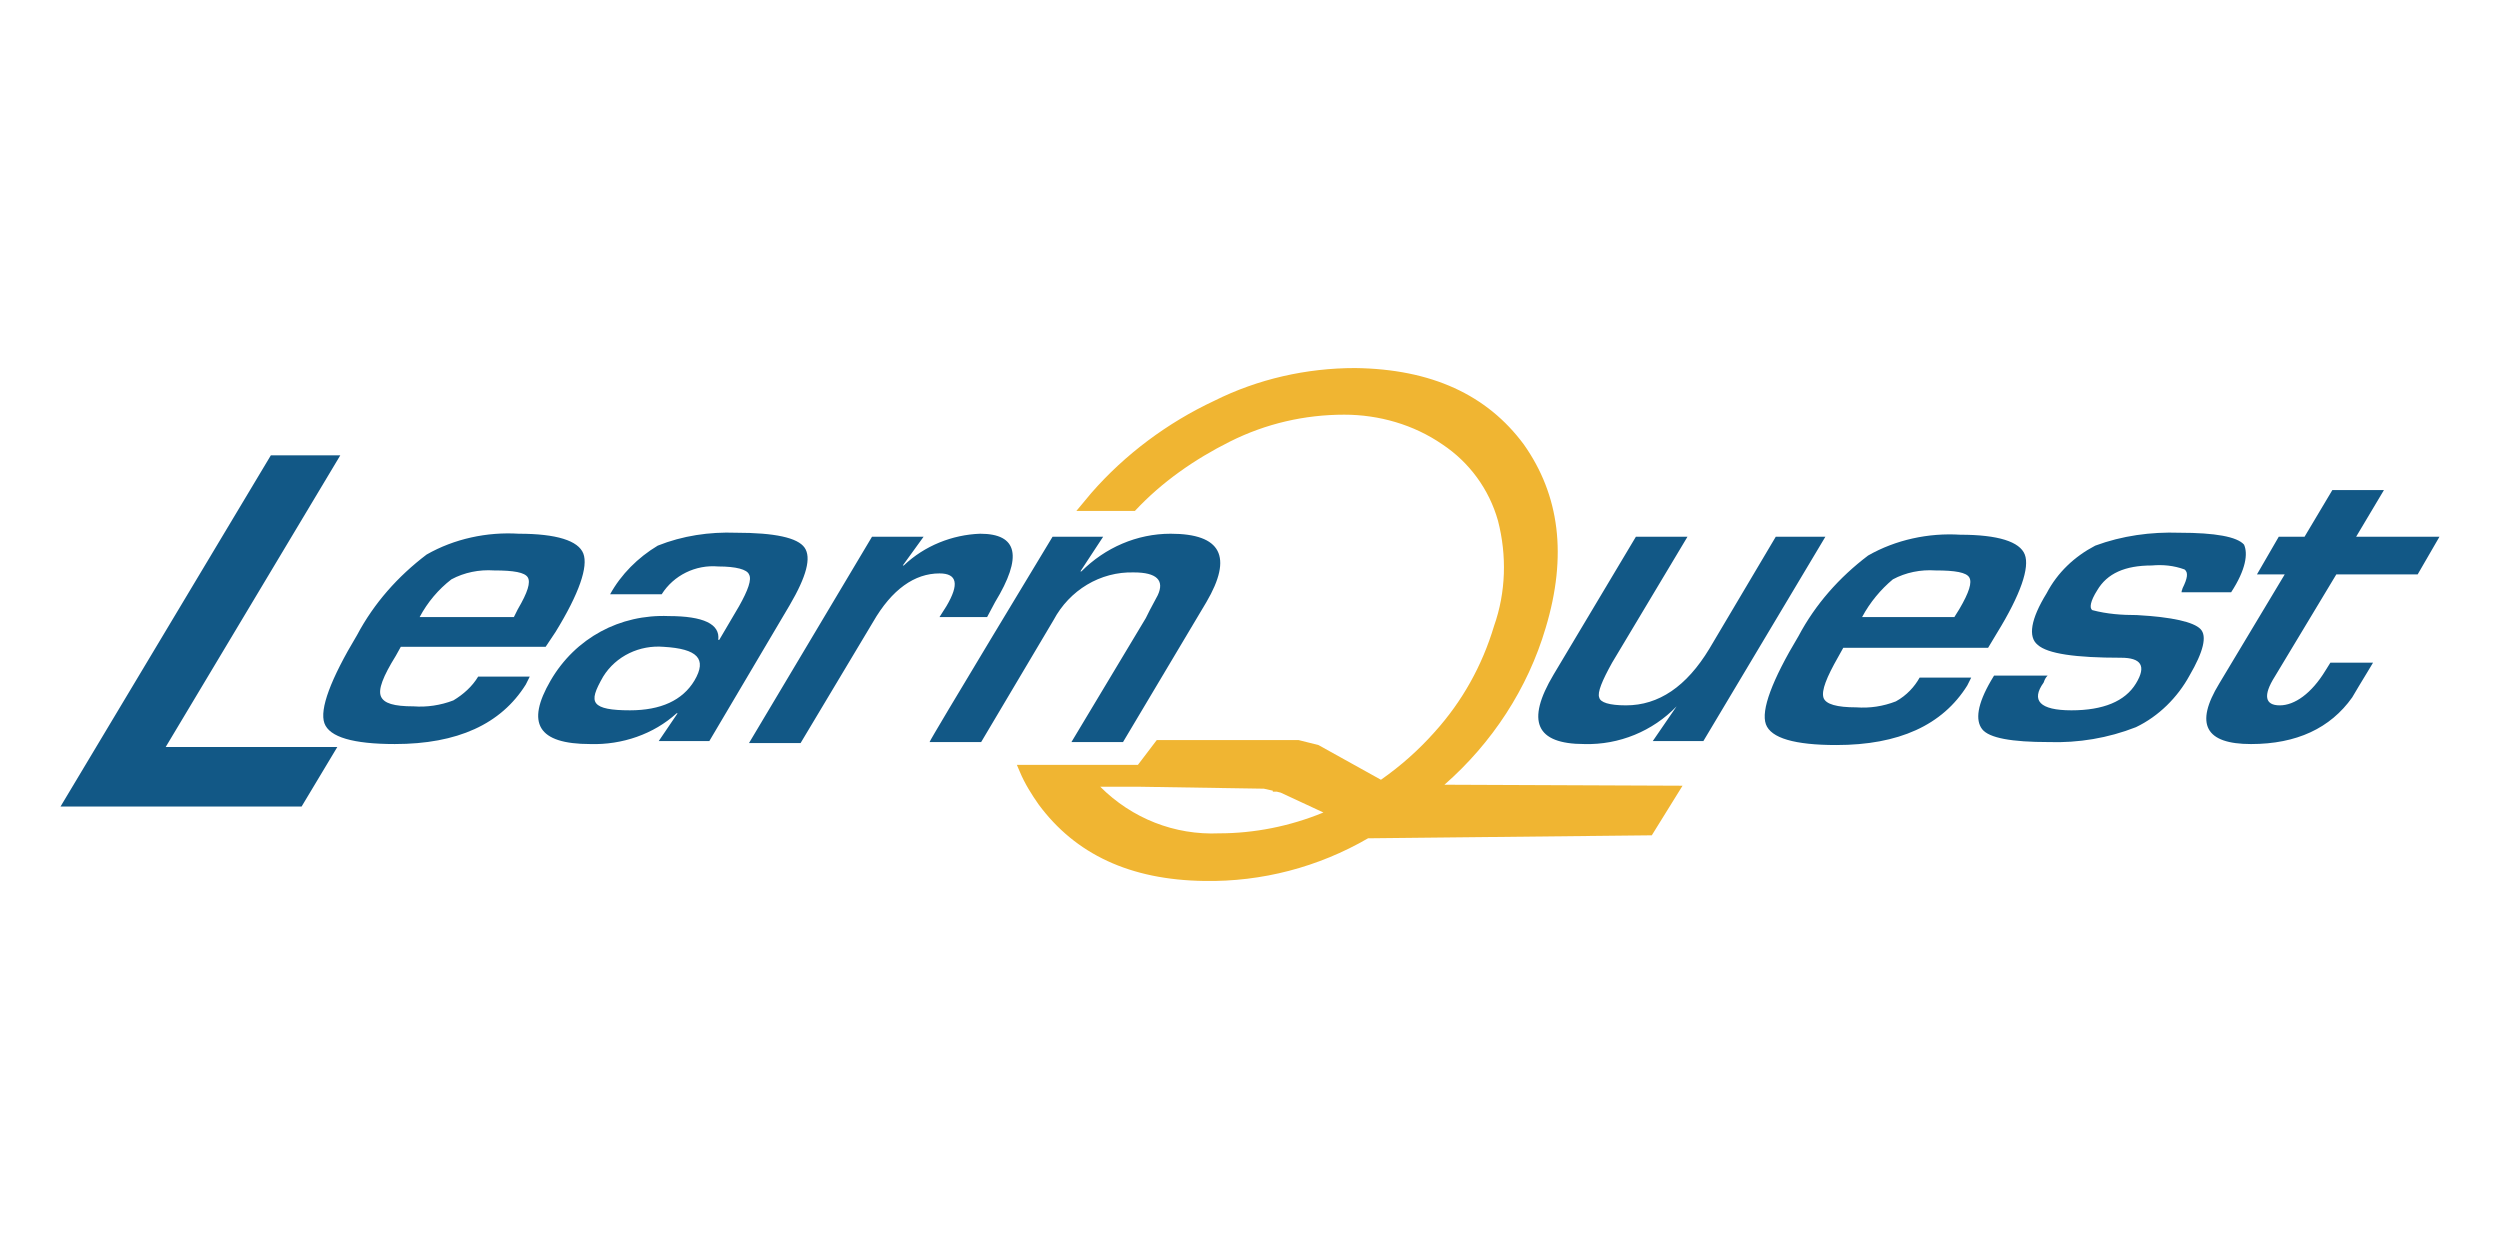
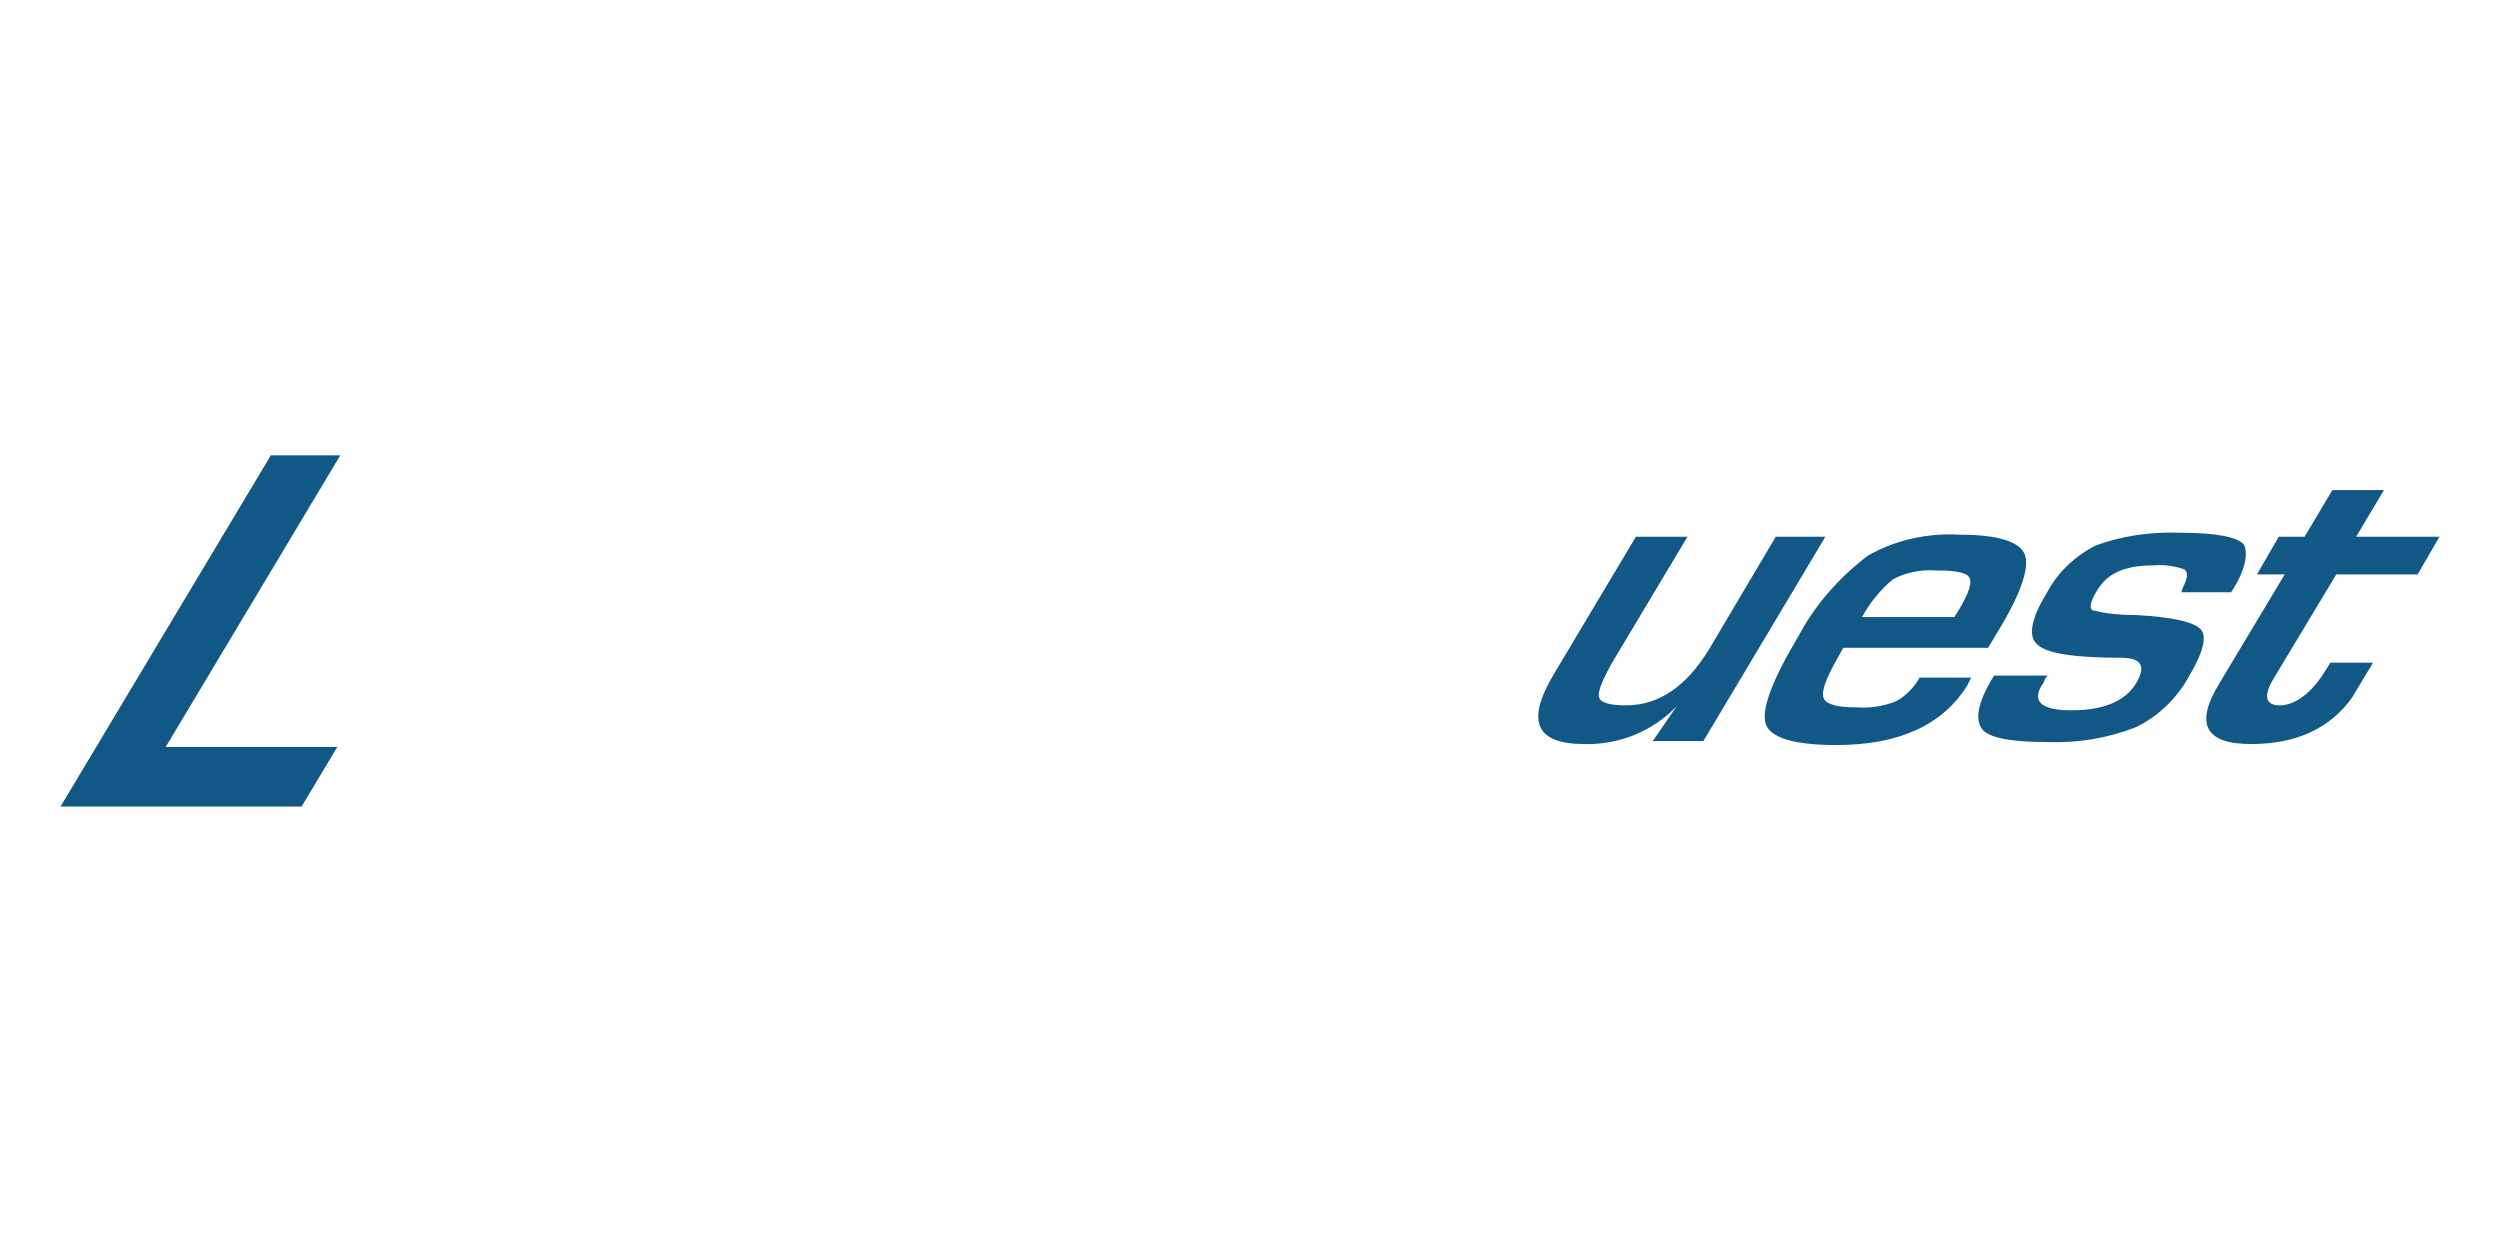
<svg xmlns="http://www.w3.org/2000/svg" version="1.1" id="Layer_1" x="0px" y="0px" viewBox="0 0 252 126" style="enable-background:new 0 0 252 126;" xml:space="preserve">
  <style type="text/css">
	.st0{fill:#F0B532;}
	.st1{fill:#125886;}
</style>
  <g>
-     <path class="st0" d="M145.6,79.1c4.8-4.2,8.4-9.7,10.2-15.8c2.2-7.3,1.4-13.4-2.2-18.5c-3.7-5-9.3-7.6-17-7.7   c-4.9,0-9.8,1.1-14.2,3.3c-4.7,2.2-9,5.4-12.4,9.3c-0.5,0.6-1,1.2-1.5,1.8h5.9c2.7-2.9,6-5.2,9.6-7c3.6-1.8,7.5-2.7,11.5-2.7   c3.5,0,7,1,9.9,3c2.7,1.8,4.7,4.5,5.6,7.7c0.9,3.5,0.8,7.2-0.4,10.6c-1.2,4-3.2,7.6-6,10.7c-1.6,1.8-3.4,3.4-5.4,4.8l-6.3-3.5   l-2-0.5h-14.3l-1.9,2.5h-12.2l0.3,0.7c0.5,1.2,1.2,2.3,1.9,3.3c3.7,5,9.2,7.6,16.7,7.7c5.8,0.1,11.5-1.4,16.5-4.3l28.6-0.3l3.1-5   L145.6,79.1L145.6,79.1z M122.9,84c-4.5,0.2-8.8-1.5-12-4.7h3.7l12.8,0.2l0.9,0.2v0.1h0.4l0.4,0.1l4.3,2   C130,83.3,126.4,84,122.9,84L122.9,84z" />
    <path class="st1" d="M34.3,45.9L16.7,75.3H34l-3.6,6H6.1l21.2-35.4C27.4,45.9,34.3,45.9,34.3,45.9z M184,54.1l-12.3,20.6h-5.1   l2.4-3.5c-2.4,2.5-5.8,3.9-9.3,3.8c-4.9,0-5.9-2.3-3.1-7l8.3-13.9h5.2l-7.6,12.7c-1,1.8-1.5,3-1.3,3.5c0.1,0.5,1,0.8,2.7,0.8   c3.3,0,6.1-1.9,8.4-5.7l6.7-11.3C178.9,54.1,184,54.1,184,54.1z M187.7,62.2c0.8-1.5,1.9-2.8,3.1-3.8c1.3-0.7,2.8-1,4.3-0.9   c2,0,3.1,0.2,3.4,0.7c0.3,0.5,0,1.5-1,3.2l-0.5,0.8C197.1,62.2,187.7,62.2,187.7,62.2z M191.1,70.7c-1.3,0.5-2.6,0.7-4,0.6   c-1.9,0-3.1-0.3-3.3-1c-0.2-0.7,0.3-2,1.5-4.1l0.5-0.9h14.6l0.9-1.5c2.4-3.9,3.3-6.6,2.8-7.9c-0.5-1.3-2.7-2-6.5-2   c-3.2-0.2-6.5,0.5-9.3,2.1c-2.9,2.2-5.3,4.9-7,8.1c-2.7,4.5-3.8,7.5-3.3,8.9c0.5,1.4,2.9,2.1,7.1,2.1c6.3,0,10.7-2,13.2-6l0.4-0.8   h-5.2C193,69.2,192.2,70.1,191.1,70.7L191.1,70.7z M224.9,59.7h-5c0-0.2,0.1-0.3,0.1-0.4c0.5-1,0.6-1.6,0.2-1.9   c-1.1-0.4-2.2-0.5-3.3-0.4c-2.7,0-4.5,0.8-5.5,2.5c-0.7,1.1-0.8,1.8-0.5,2c1.5,0.4,3,0.5,4.5,0.5c3.6,0.2,5.7,0.7,6.4,1.4   s0.3,2.3-1.1,4.7c-1.2,2.2-3.1,4.1-5.4,5.2c-2.8,1.1-5.8,1.6-8.8,1.5c-3.7,0-6-0.4-6.7-1.3c-0.7-0.9-0.5-2.5,0.9-4.9l0.3-0.5h5.4   c-0.2,0.2-0.3,0.4-0.4,0.7c-1.3,1.8-0.4,2.8,2.8,2.8c3.2,0,5.4-0.9,6.5-2.7c1.1-1.8,0.5-2.6-1.5-2.6c-4.6,0-7.4-0.4-8.4-1.3   c-1-0.8-0.7-2.6,0.9-5.2c1.1-2.1,2.8-3.7,4.9-4.8c2.7-1,5.6-1.4,8.5-1.3c3.6,0,5.8,0.4,6.5,1.2C226.6,55.8,226.4,57.4,224.9,59.7   L224.9,59.7z M245.9,54.1l-2.2,3.8h-8.2l-6.2,10.3c-1.2,1.9-1,2.9,0.5,2.9s3.2-1.2,4.6-3.5l0.5-0.8h4.3l-0.6,1   c-0.6,1-1.1,1.8-1.5,2.5c-2.2,3.1-5.6,4.7-10.2,4.7c-4.6,0-5.7-2-3.2-6.1l6.6-11h-2.8l2.2-3.8h2.6l2.8-4.7h5.2l-2.8,4.7L245.9,54.1   L245.9,54.1z" />
-     <path class="st1" d="M42.3,62.2c0.8-1.5,1.9-2.8,3.2-3.8c1.3-0.7,2.8-1,4.3-0.9c2,0,3.1,0.2,3.4,0.7c0.3,0.5,0,1.5-1,3.2l-0.4,0.8   C51.7,62.2,42.3,62.2,42.3,62.2z M45.7,70.6c-1.3,0.5-2.7,0.7-4,0.6c-2,0-3-0.3-3.3-1c-0.3-0.7,0.2-2,1.5-4.1l0.5-0.9H55l1-1.5   c2.4-3.9,3.3-6.6,2.8-7.9c-0.5-1.3-2.7-2-6.5-2c-3.2-0.2-6.5,0.5-9.3,2.1c-2.9,2.2-5.3,4.9-7,8.1c-2.7,4.5-3.8,7.5-3.3,8.9   c0.5,1.4,2.9,2.1,7.1,2.1c6.3,0,10.7-2,13.2-6l0.4-0.8h-5.2C47.6,69.2,46.7,70,45.7,70.6L45.7,70.6z M70,68.6c-1.2,2-3.4,3-6.5,3   c-1.9,0-3-0.2-3.4-0.7s-0.1-1.3,0.7-2.7c1.3-2.1,3.7-3.2,6.1-3C70.3,65.4,71.3,66.4,70,68.6z M72.4,57.1c1.8,0,2.9,0.3,3.1,0.8   c0.3,0.5-0.1,1.6-1,3.2l-2,3.4h-0.1c0.2-1.6-1.5-2.4-5-2.4c-4.9-0.2-9.4,2.2-11.9,6.5c-2.5,4.3-1.3,6.4,4,6.4   c3.2,0.1,6.4-1,8.7-3.1h0.1l-1.9,2.8h5.1l8.1-13.7c1.7-2.9,2.2-4.8,1.5-5.8c-0.7-1-3-1.5-6.9-1.5c-2.7-0.1-5.4,0.3-7.9,1.3   c-2,1.2-3.7,2.9-4.8,4.9h5.2C67.9,58,70.1,56.9,72.4,57.1L72.4,57.1z M87.9,54.1h5.2l-2.1,2.9h0.1c2.1-2,4.9-3.1,7.7-3.2   c3.8,0,4.3,2.3,1.5,6.9l-0.8,1.5h-4.8l0.7-1.1c1.3-2.2,1.1-3.3-0.7-3.3c-2.5,0-4.8,1.6-6.7,4.9l-7.3,12.2h-5.2L87.9,54.1L87.9,54.1   z M106.1,54.1h5.1l-2.3,3.5h0.1c2.4-2.4,5.6-3.8,9-3.8c5.1,0,6.3,2.3,3.6,6.9l-8.4,14.1H108l7.5-12.5l0.4-0.8l0.8-1.5   c0.7-1.5-0.1-2.3-2.4-2.3c-3.4-0.1-6.5,1.8-8.1,4.8l-7.3,12.3h-5.2C93.7,74.6,106.1,54.1,106.1,54.1z" />
  </g>
</svg>